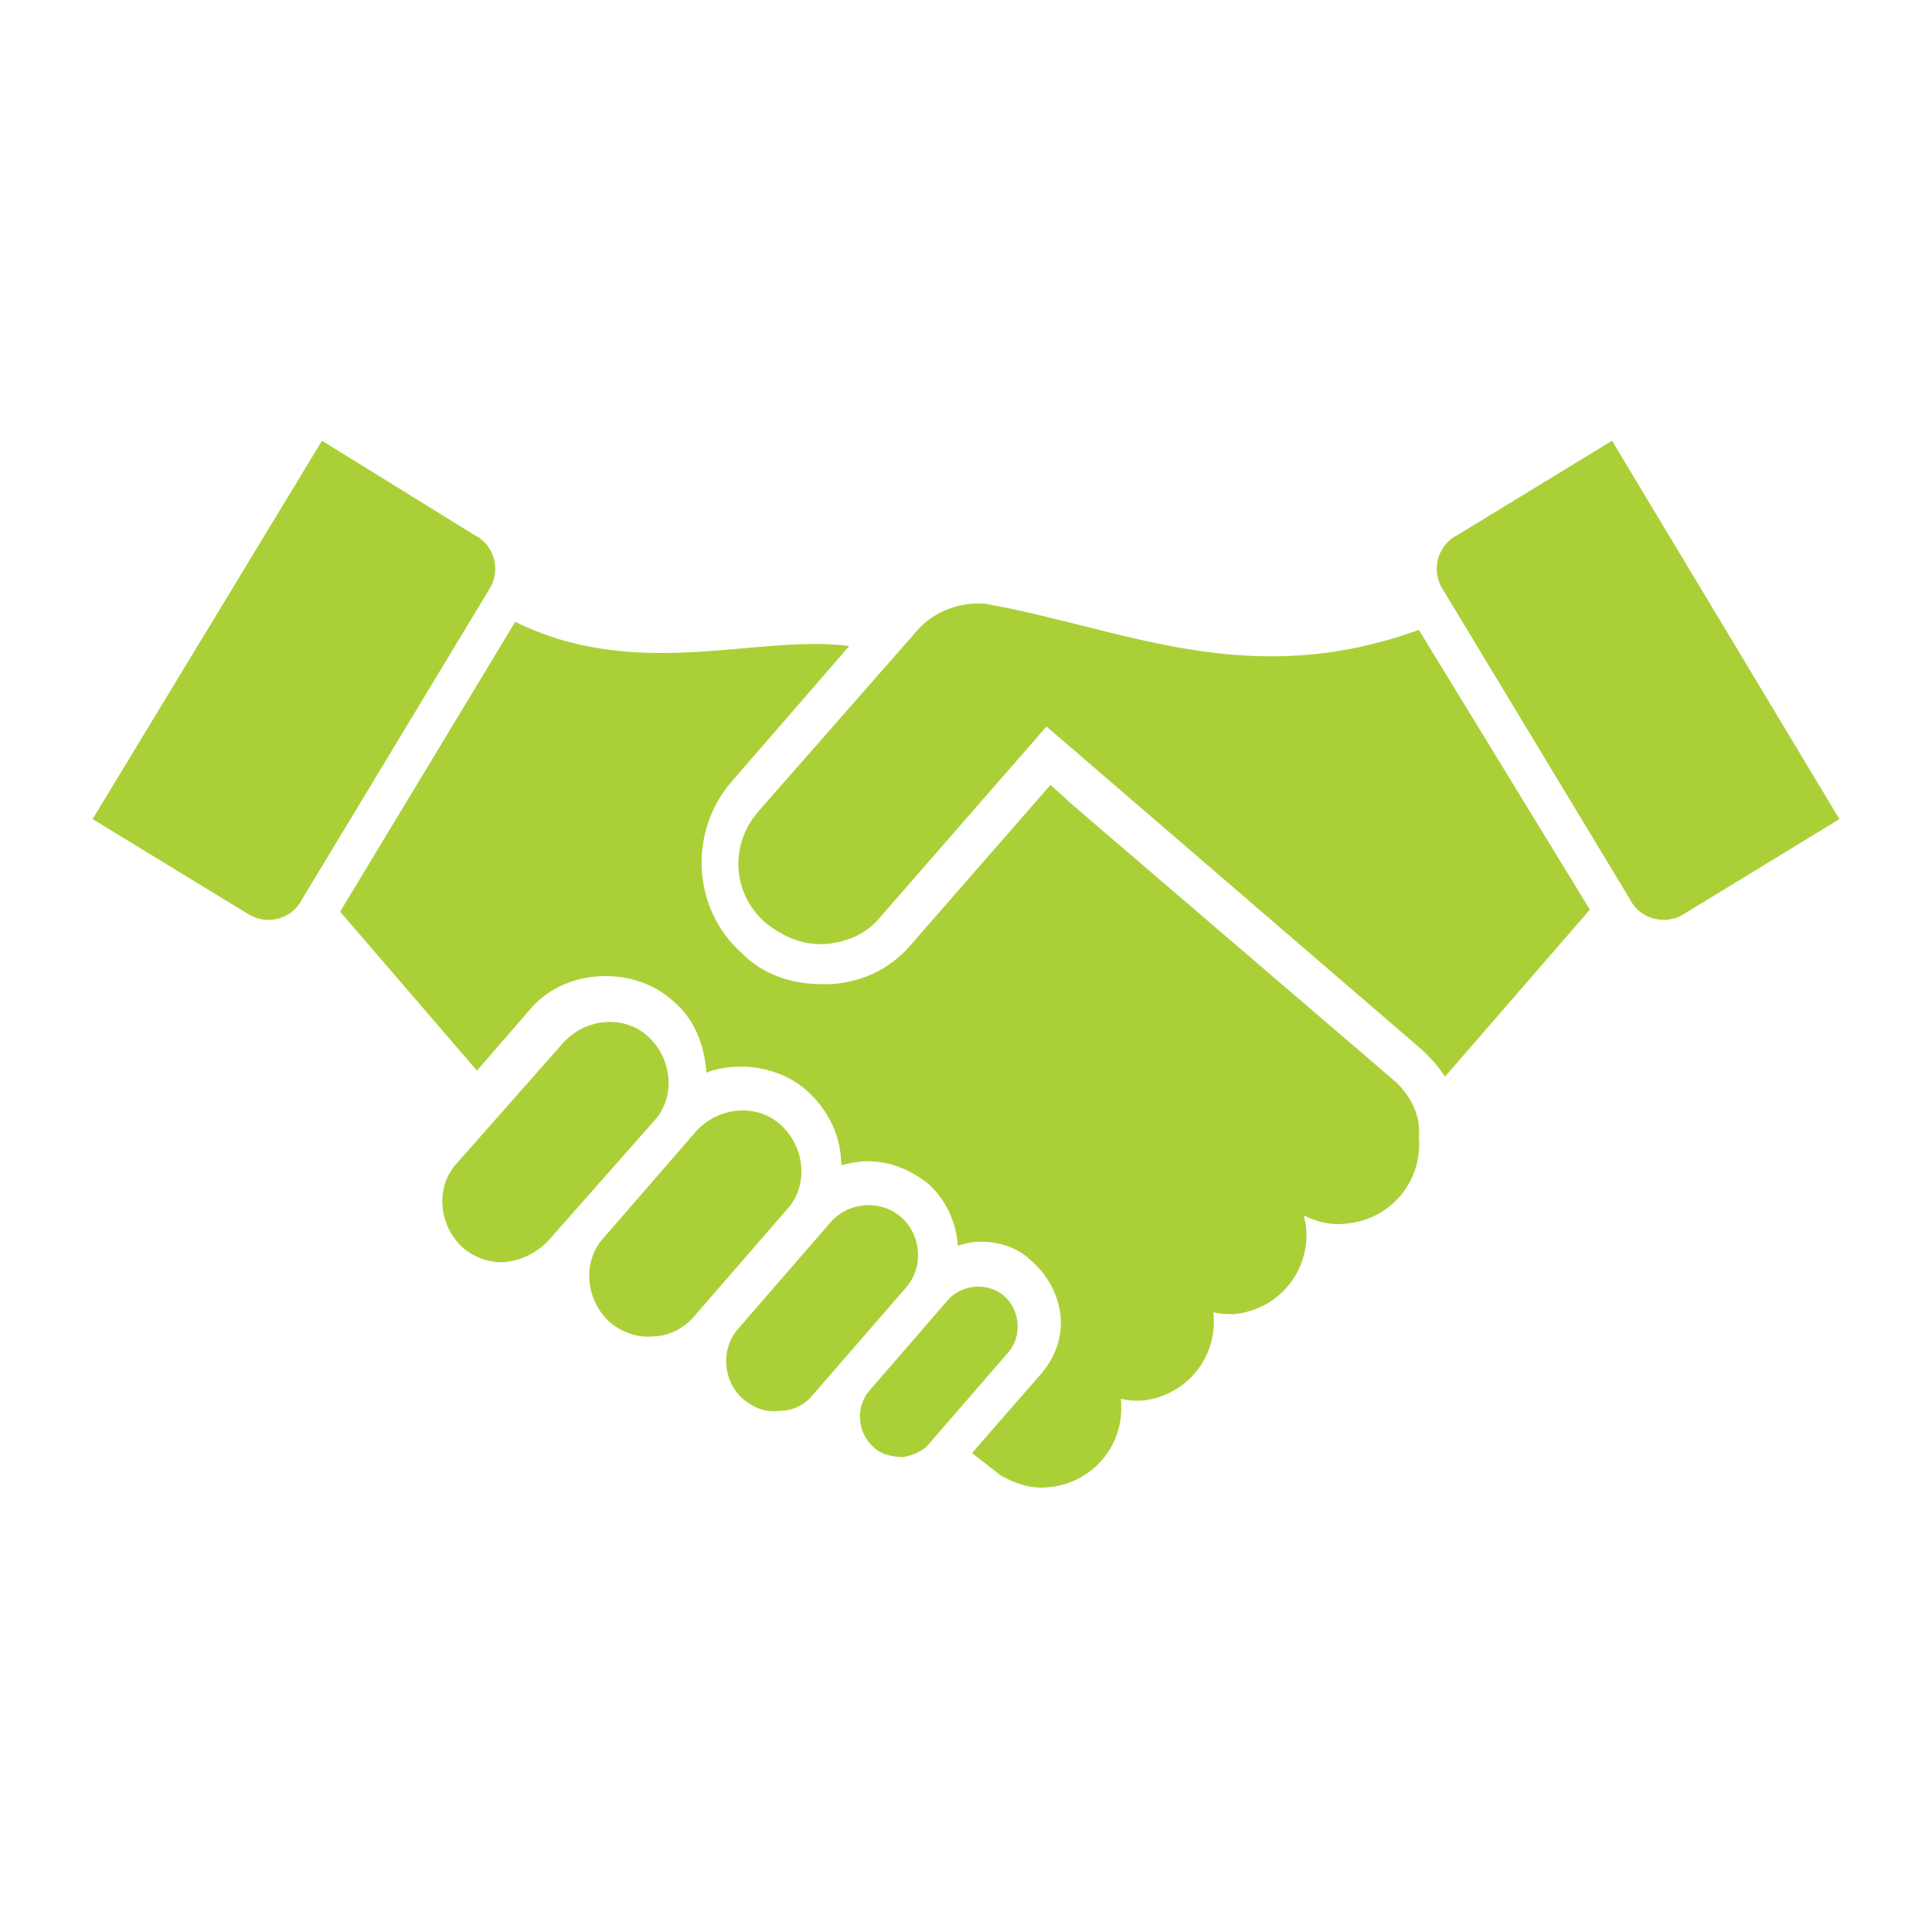
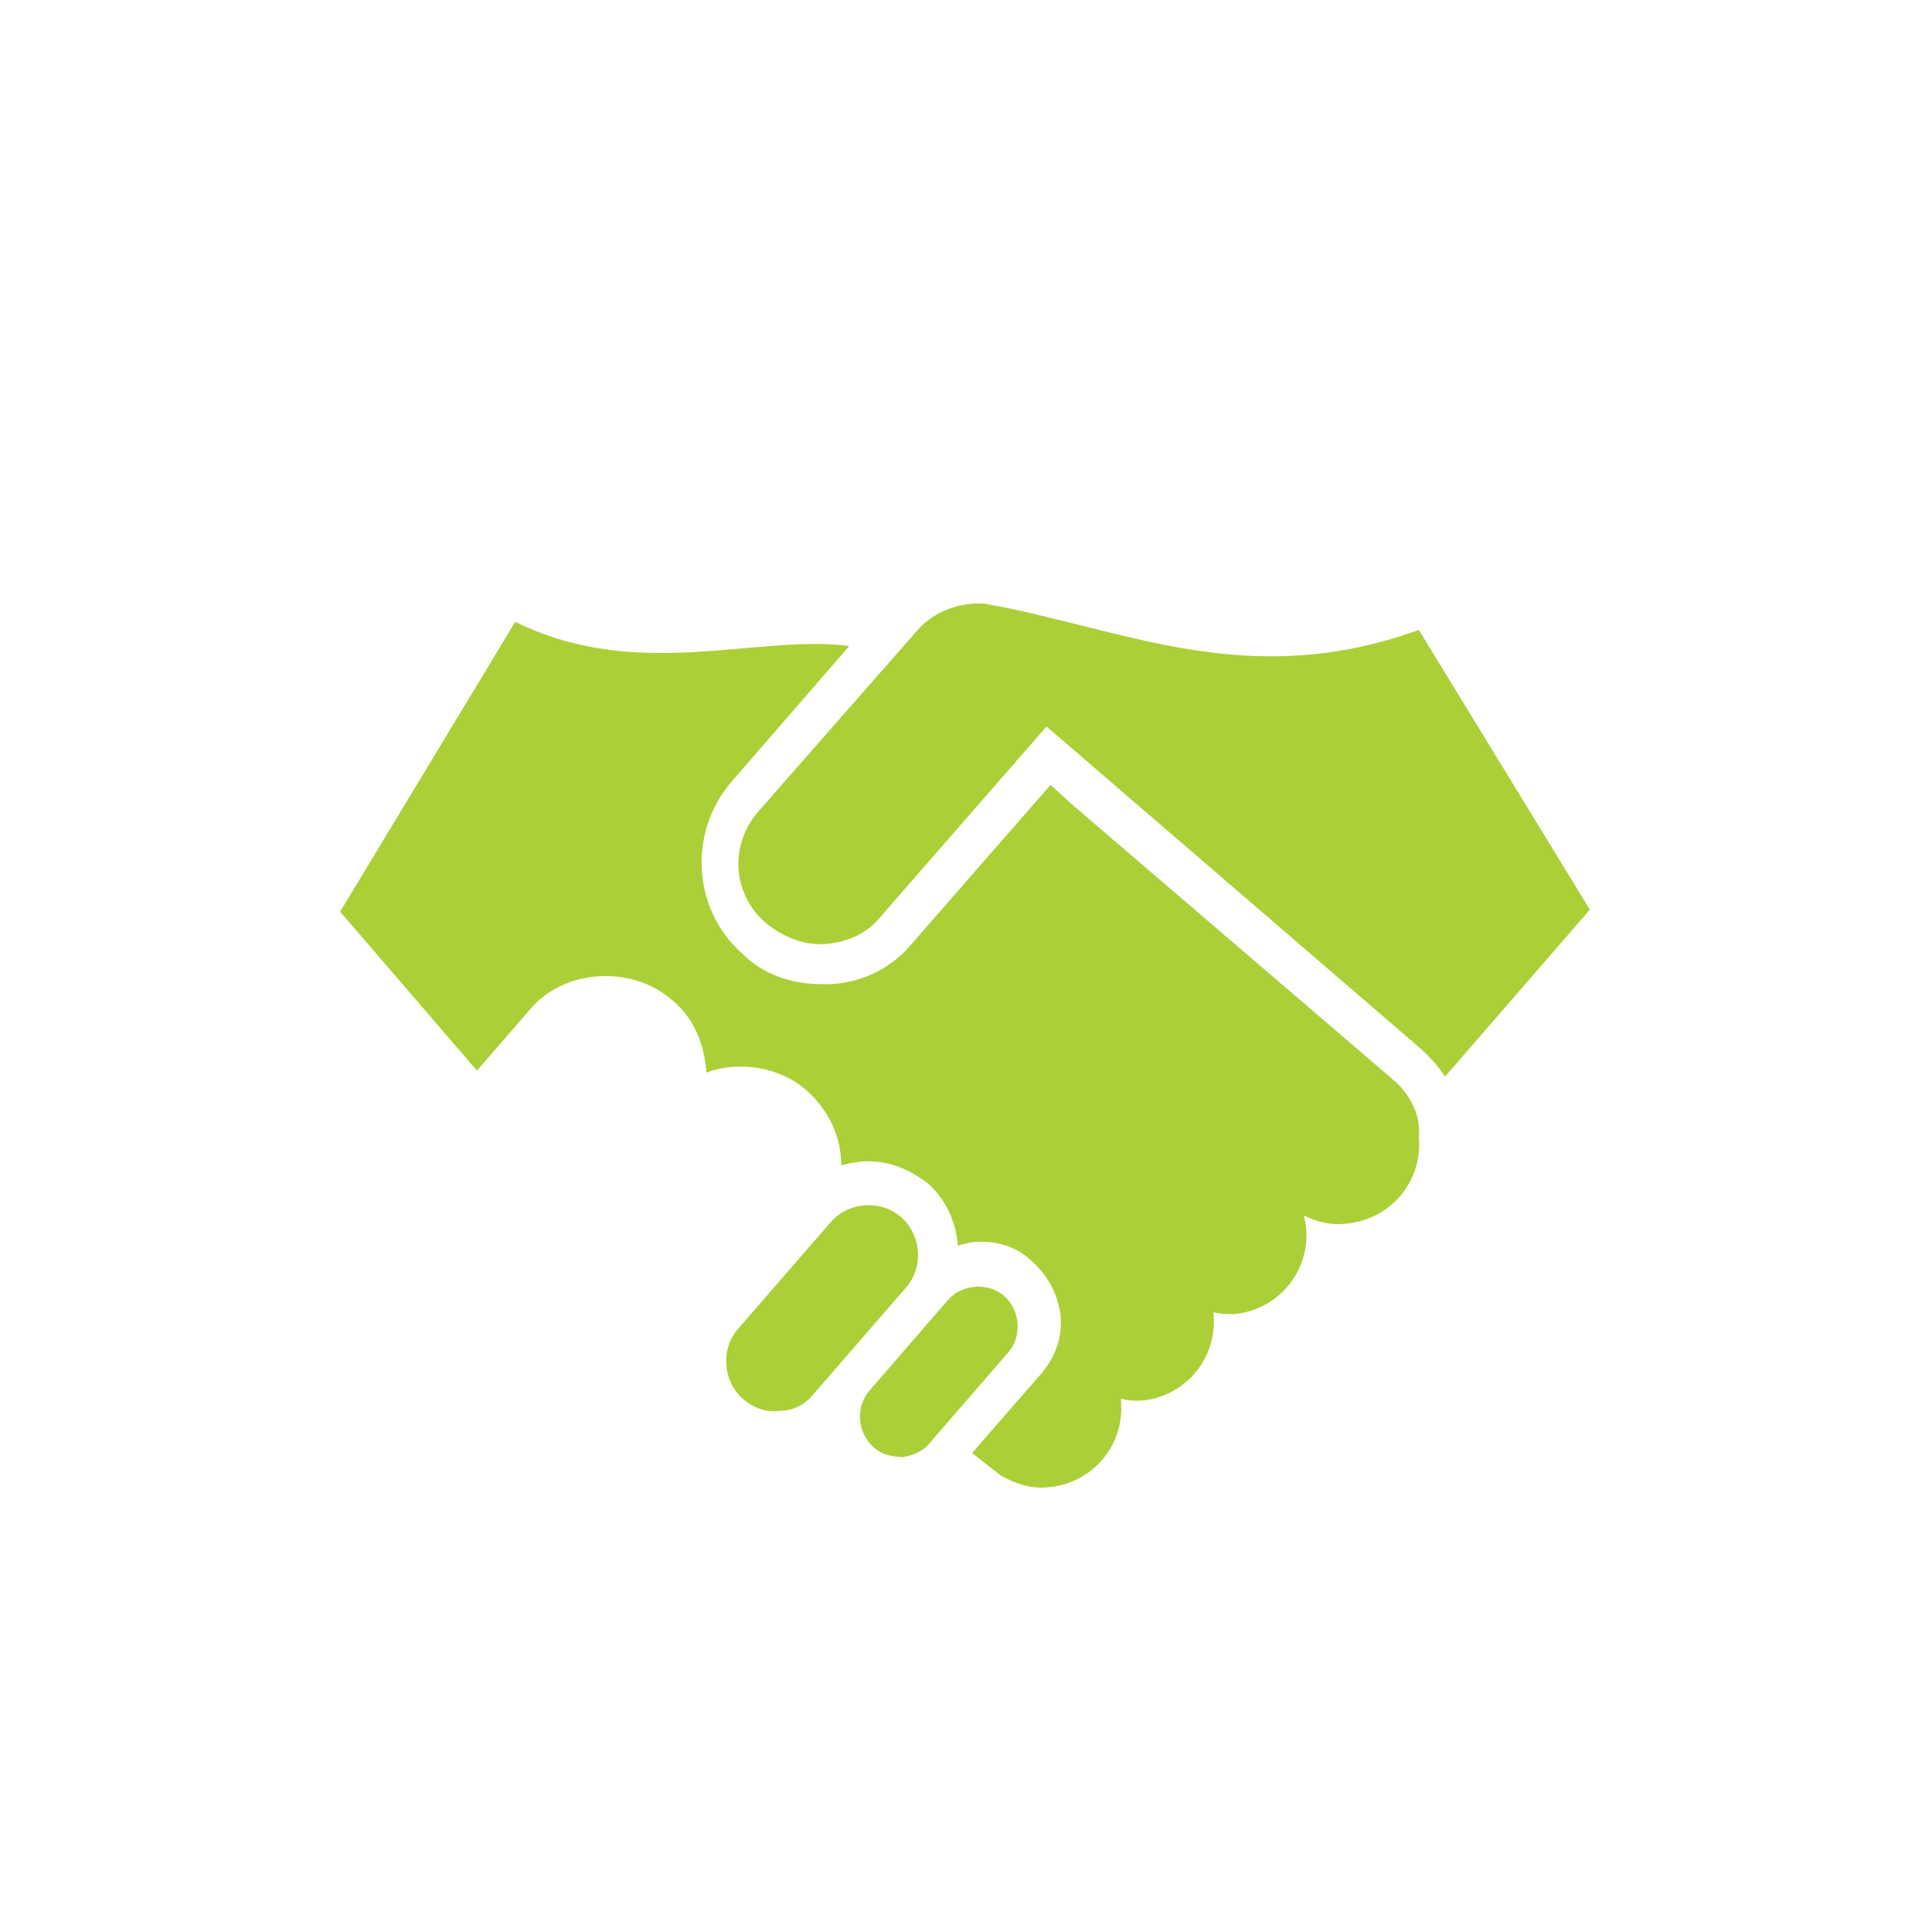
<svg xmlns="http://www.w3.org/2000/svg" overflow="hidden" xml:space="preserve" height="96" width="96">
  <g transform="translate(-873 -310)">
    <path fill="#ABD037" d="M917.9 382.4C917.4 382.4 916.8 382.3 916.4 381.9 915.6 381.2 915.5 379.9 916.2 379.1L920.1 374.6C920.8 373.8 922.1 373.7 922.9 374.4 923.7 375.1 923.8 376.4 923.1 377.2L919.2 381.7C918.9 382.1 918.4 382.3 917.9 382.4Z" />
    <path fill="#ABD037" d="M911.8 380.1C911.1 380.2 910.5 380 909.9 379.5 908.9 378.6 908.8 377 909.7 376L914.3 370.7C915.2 369.7 916.8 369.6 917.8 370.5 918.8 371.4 918.9 373 918 374L913.4 379.3C913 379.8 912.4 380.1 911.8 380.1Z" />
-     <path fill="#ABD037" d="M905.5 376.4C904.7 376.5 903.9 376.2 903.3 375.7 902.1 374.6 901.9 372.7 903 371.5L907.6 366.2C908.7 365 910.6 364.8 911.8 365.9 913 367 913.2 368.9 912.1 370.1L907.5 375.4C907 376 906.2 376.4 905.5 376.4Z" />
-     <path fill="#ABD037" d="M898.2 372.7C897.4 372.8 896.6 372.5 896 372 894.8 370.9 894.6 369 895.7 367.8L901 361.8C902.1 360.6 904 360.4 905.2 361.5 906.4 362.6 906.6 364.5 905.5 365.7L900.2 371.7C899.6 372.3 898.9 372.6 898.2 372.7Z" />
-     <path fill="#ABD037" d="M877.6 350.7 885.3 355.4C886.2 356 887.5 355.7 888 354.7L897.3 339.3C897.9 338.4 897.6 337.1 896.6 336.6L889 331.9 877.6 350.7Z" />
    <path fill="#ABD037" d="M942.4 363.8 926.3 350 925.2 349 918.3 356.9C917.3 358.1 915.9 358.8 914.3 358.9 914.1 358.9 913.9 358.9 913.8 358.9 912.3 358.9 910.9 358.4 909.9 357.4 907.4 355.2 907.2 351.4 909.3 348.9L915.2 342.1C910.6 341.5 904.7 343.9 898.6 340.9L889.9 355.3 896.7 363.2 899.3 360.2C900.2 359.1 901.6 358.5 903.1 358.5L903.1 358.5C904.3 358.5 905.5 358.9 906.4 359.7 907.5 360.6 908 361.9 908.1 363.3 908.6 363.1 909.2 363 909.8 363 911 363 912.2 363.4 913.1 364.2 914.2 365.2 914.8 366.5 914.8 367.9 915.2 367.8 915.7 367.7 916.1 367.7L916.1 367.7C917.2 367.7 918.2 368.1 919.1 368.8 920 369.6 920.5 370.7 920.6 371.9 920.9 371.8 921.3 371.7 921.7 371.7L921.7 371.7C922.7 371.7 923.6 372 924.3 372.7 925.1 373.4 925.6 374.4 925.7 375.4 925.8 376.5 925.4 377.5 924.7 378.3L921.3 382.2 922.7 383.3C923.4 383.7 924.2 384 925.1 383.9 927.3 383.7 928.9 381.8 928.7 379.6 928.7 379.6 928.7 379.5 928.7 379.5 929 379.6 929.4 379.6 929.7 379.6 931.9 379.4 933.5 377.5 933.3 375.3 933.3 375.3 933.3 375.2 933.3 375.2 933.6 375.3 934 375.3 934.3 375.3 936.5 375.1 938.1 373.2 937.9 371 937.9 370.8 937.8 370.6 937.8 370.4 938.4 370.7 939.1 370.9 939.9 370.8 942.1 370.6 943.7 368.7 943.5 366.5 943.6 365.4 943.1 364.5 942.4 363.8Z" />
-     <path fill="#ABD037" d="M964.4 350.7 956.7 355.4C955.8 356 954.5 355.7 954 354.7L944.7 339.3C944.1 338.4 944.4 337.1 945.4 336.6L953.1 331.9 964.4 350.7Z" />
    <path fill="#ABD037" d="M943.5 341.3C935.2 344.3 929.2 341.4 922.5 340.1 922.4 340.1 922 340 922 340 920.8 339.9 919.5 340.3 918.6 341.3L910.7 350.3C909.2 352 909.4 354.5 911.1 355.9 912 356.6 913 357 914.1 356.9 915.1 356.8 916.1 356.4 916.8 355.5 916.8 355.5 925 346.1 925 346.1L943.7 362.2 943.7 362.2 943.7 362.2C944.2 362.7 944.4 362.9 944.8 363.5L952 355.2 943.5 341.3Z" />
  </g>
</svg>